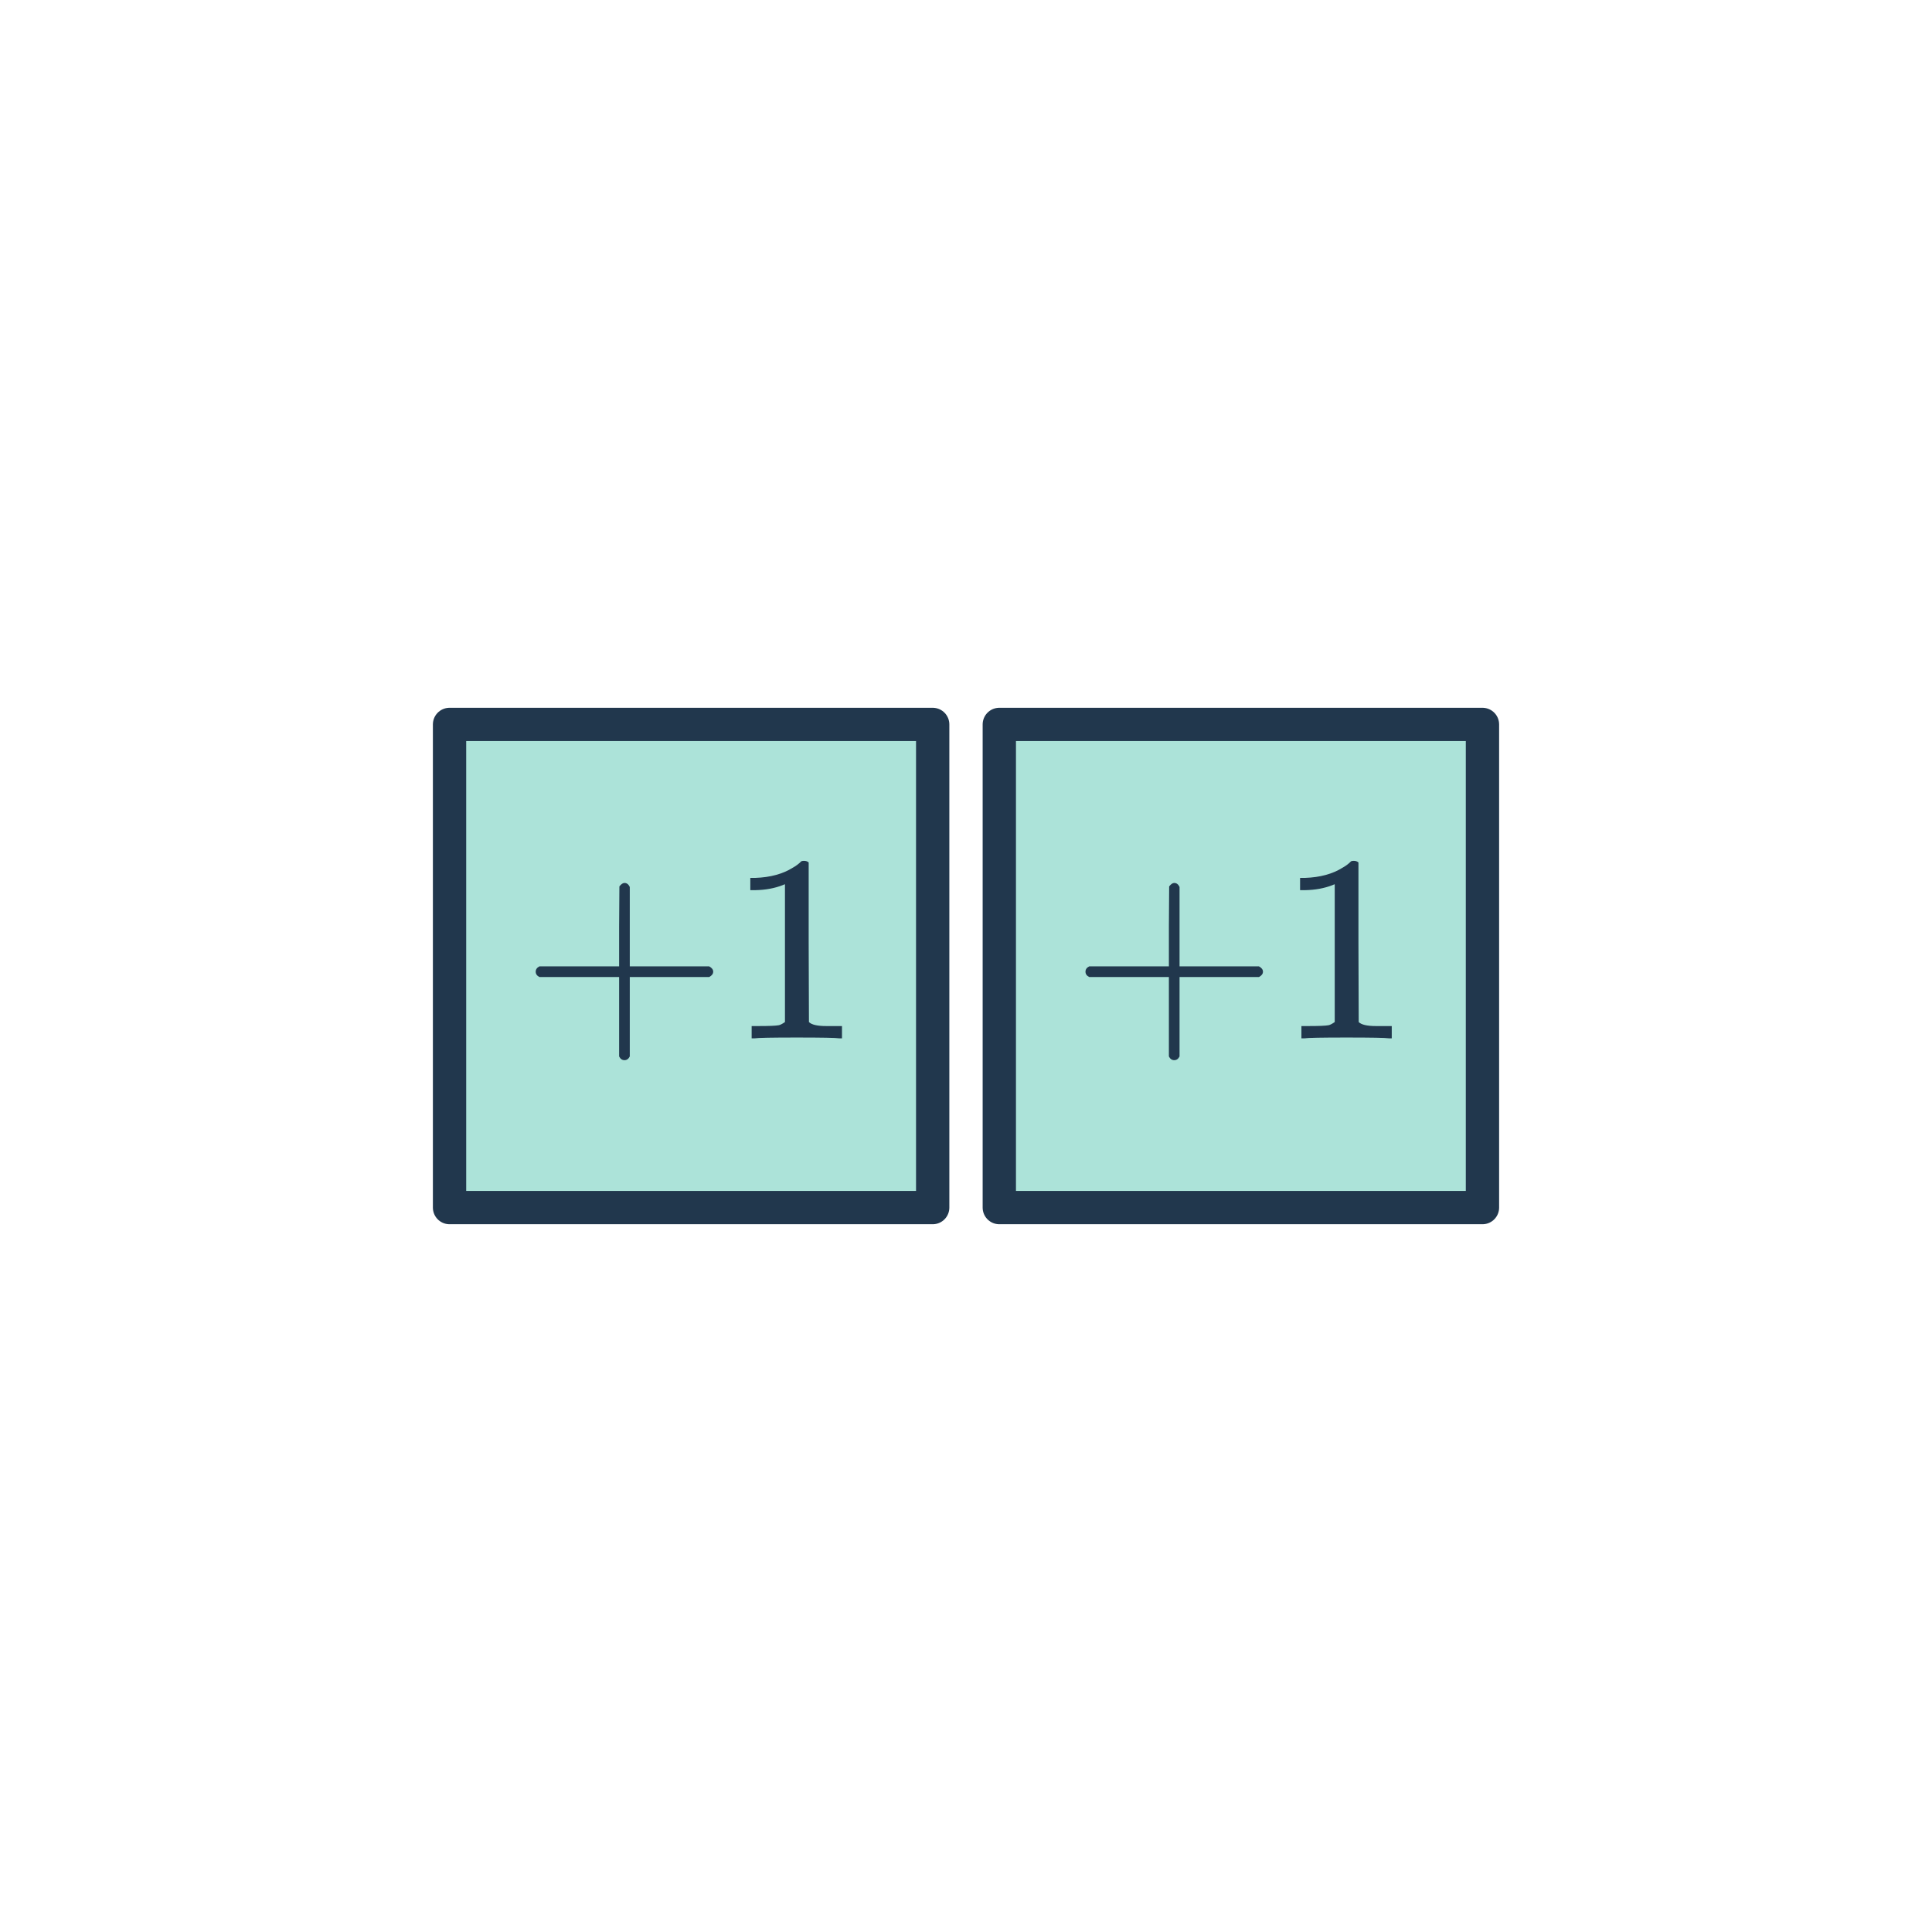
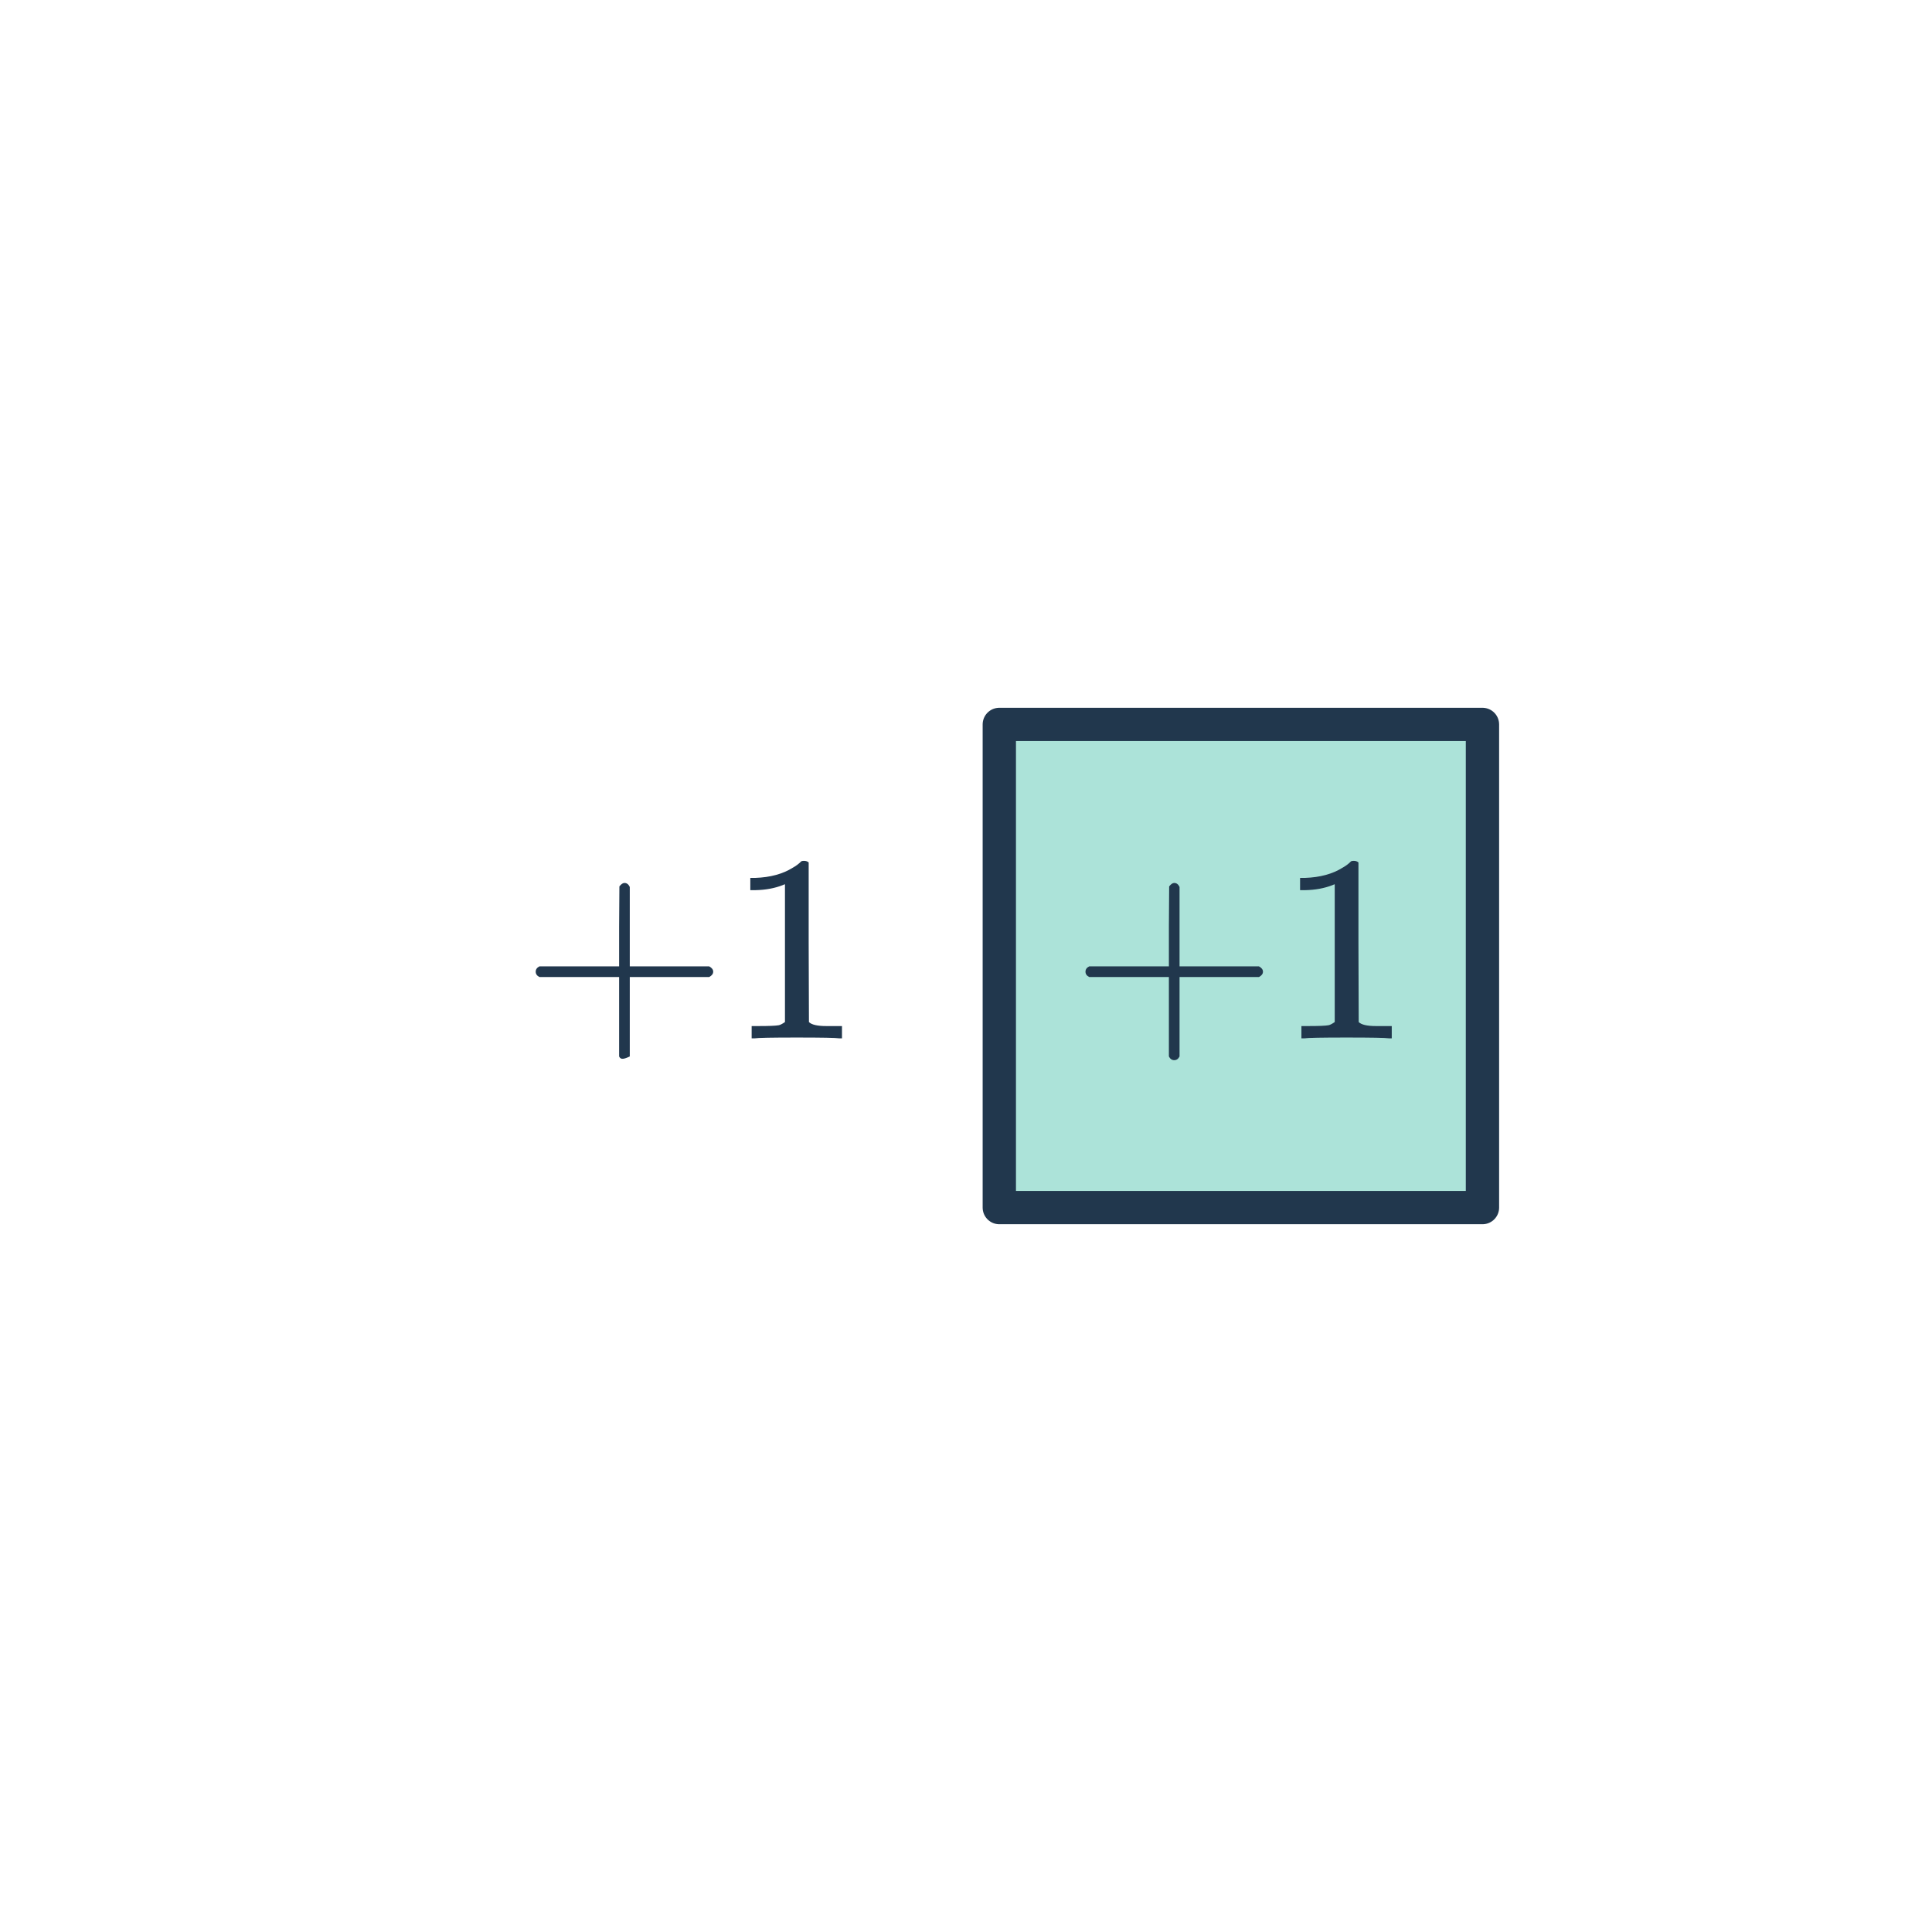
<svg xmlns="http://www.w3.org/2000/svg" width="116" height="116" viewBox="0 0 116 116" fill="none">
-   <rect x="26.991" y="43.496" width="29.009" height="29.009" fill="#ACE3D9" stroke="#21374D" stroke-width="2" stroke-linejoin="round" />
-   <path d="M32.389 58.662C32.24 58.587 32.165 58.481 32.165 58.342C32.165 58.203 32.24 58.097 32.389 58.022H37.173V55.622L37.189 53.222C37.296 53.084 37.397 53.014 37.493 53.014C37.632 53.014 37.738 53.094 37.813 53.254V58.022H42.581C42.741 58.108 42.821 58.214 42.821 58.342C42.821 58.47 42.741 58.577 42.581 58.662H37.813V63.43C37.738 63.58 37.632 63.654 37.493 63.654C37.354 63.654 37.248 63.58 37.173 63.43V58.662H32.389ZM50.378 62.342C50.197 62.31 49.349 62.294 47.834 62.294C46.341 62.294 45.504 62.31 45.322 62.342H45.13V61.606H45.546C46.165 61.606 46.565 61.59 46.746 61.558C46.831 61.547 46.959 61.483 47.13 61.366V53.094C47.109 53.094 47.066 53.11 47.002 53.142C46.511 53.334 45.962 53.435 45.354 53.446H45.05V52.71H45.354C46.25 52.678 46.997 52.475 47.594 52.102C47.786 51.995 47.952 51.873 48.09 51.734C48.111 51.702 48.175 51.686 48.282 51.686C48.389 51.686 48.48 51.718 48.554 51.782V56.566L48.57 61.366C48.73 61.526 49.077 61.606 49.61 61.606H50.138H50.554V62.342H50.378Z" fill="#21374D" />
+   <path d="M32.389 58.662C32.24 58.587 32.165 58.481 32.165 58.342C32.165 58.203 32.24 58.097 32.389 58.022H37.173V55.622L37.189 53.222C37.296 53.084 37.397 53.014 37.493 53.014C37.632 53.014 37.738 53.094 37.813 53.254V58.022H42.581C42.741 58.108 42.821 58.214 42.821 58.342C42.821 58.47 42.741 58.577 42.581 58.662H37.813V63.43C37.354 63.654 37.248 63.58 37.173 63.43V58.662H32.389ZM50.378 62.342C50.197 62.31 49.349 62.294 47.834 62.294C46.341 62.294 45.504 62.31 45.322 62.342H45.13V61.606H45.546C46.165 61.606 46.565 61.59 46.746 61.558C46.831 61.547 46.959 61.483 47.13 61.366V53.094C47.109 53.094 47.066 53.11 47.002 53.142C46.511 53.334 45.962 53.435 45.354 53.446H45.05V52.71H45.354C46.25 52.678 46.997 52.475 47.594 52.102C47.786 51.995 47.952 51.873 48.09 51.734C48.111 51.702 48.175 51.686 48.282 51.686C48.389 51.686 48.48 51.718 48.554 51.782V56.566L48.57 61.366C48.73 61.526 49.077 61.606 49.61 61.606H50.138H50.554V62.342H50.378Z" fill="#21374D" />
  <rect x="60" y="43.496" width="29.009" height="29.009" fill="#ACE3D9" stroke="#21374D" stroke-width="2" stroke-linejoin="round" />
  <path d="M65.398 58.662C65.249 58.587 65.174 58.481 65.174 58.342C65.174 58.203 65.249 58.097 65.398 58.022H70.182V55.622L70.198 53.222C70.305 53.084 70.406 53.014 70.502 53.014C70.641 53.014 70.747 53.094 70.822 53.254V58.022H75.59C75.75 58.108 75.83 58.214 75.83 58.342C75.83 58.47 75.75 58.577 75.59 58.662H70.822V63.43C70.747 63.58 70.641 63.654 70.502 63.654C70.363 63.654 70.257 63.58 70.182 63.43V58.662H65.398ZM83.387 62.342C83.206 62.31 82.358 62.294 80.843 62.294C79.35 62.294 78.512 62.31 78.331 62.342H78.139V61.606H78.555C79.174 61.606 79.574 61.59 79.755 61.558C79.84 61.547 79.968 61.483 80.139 61.366V53.094C80.118 53.094 80.075 53.11 80.011 53.142C79.52 53.334 78.971 53.435 78.363 53.446H78.059V52.71H78.363C79.259 52.678 80.006 52.475 80.603 52.102C80.795 51.995 80.96 51.873 81.099 51.734C81.12 51.702 81.184 51.686 81.291 51.686C81.398 51.686 81.488 51.718 81.563 51.782V56.566L81.579 61.366C81.739 61.526 82.086 61.606 82.619 61.606H83.147H83.563V62.342H83.387Z" fill="#21374D" />
</svg>